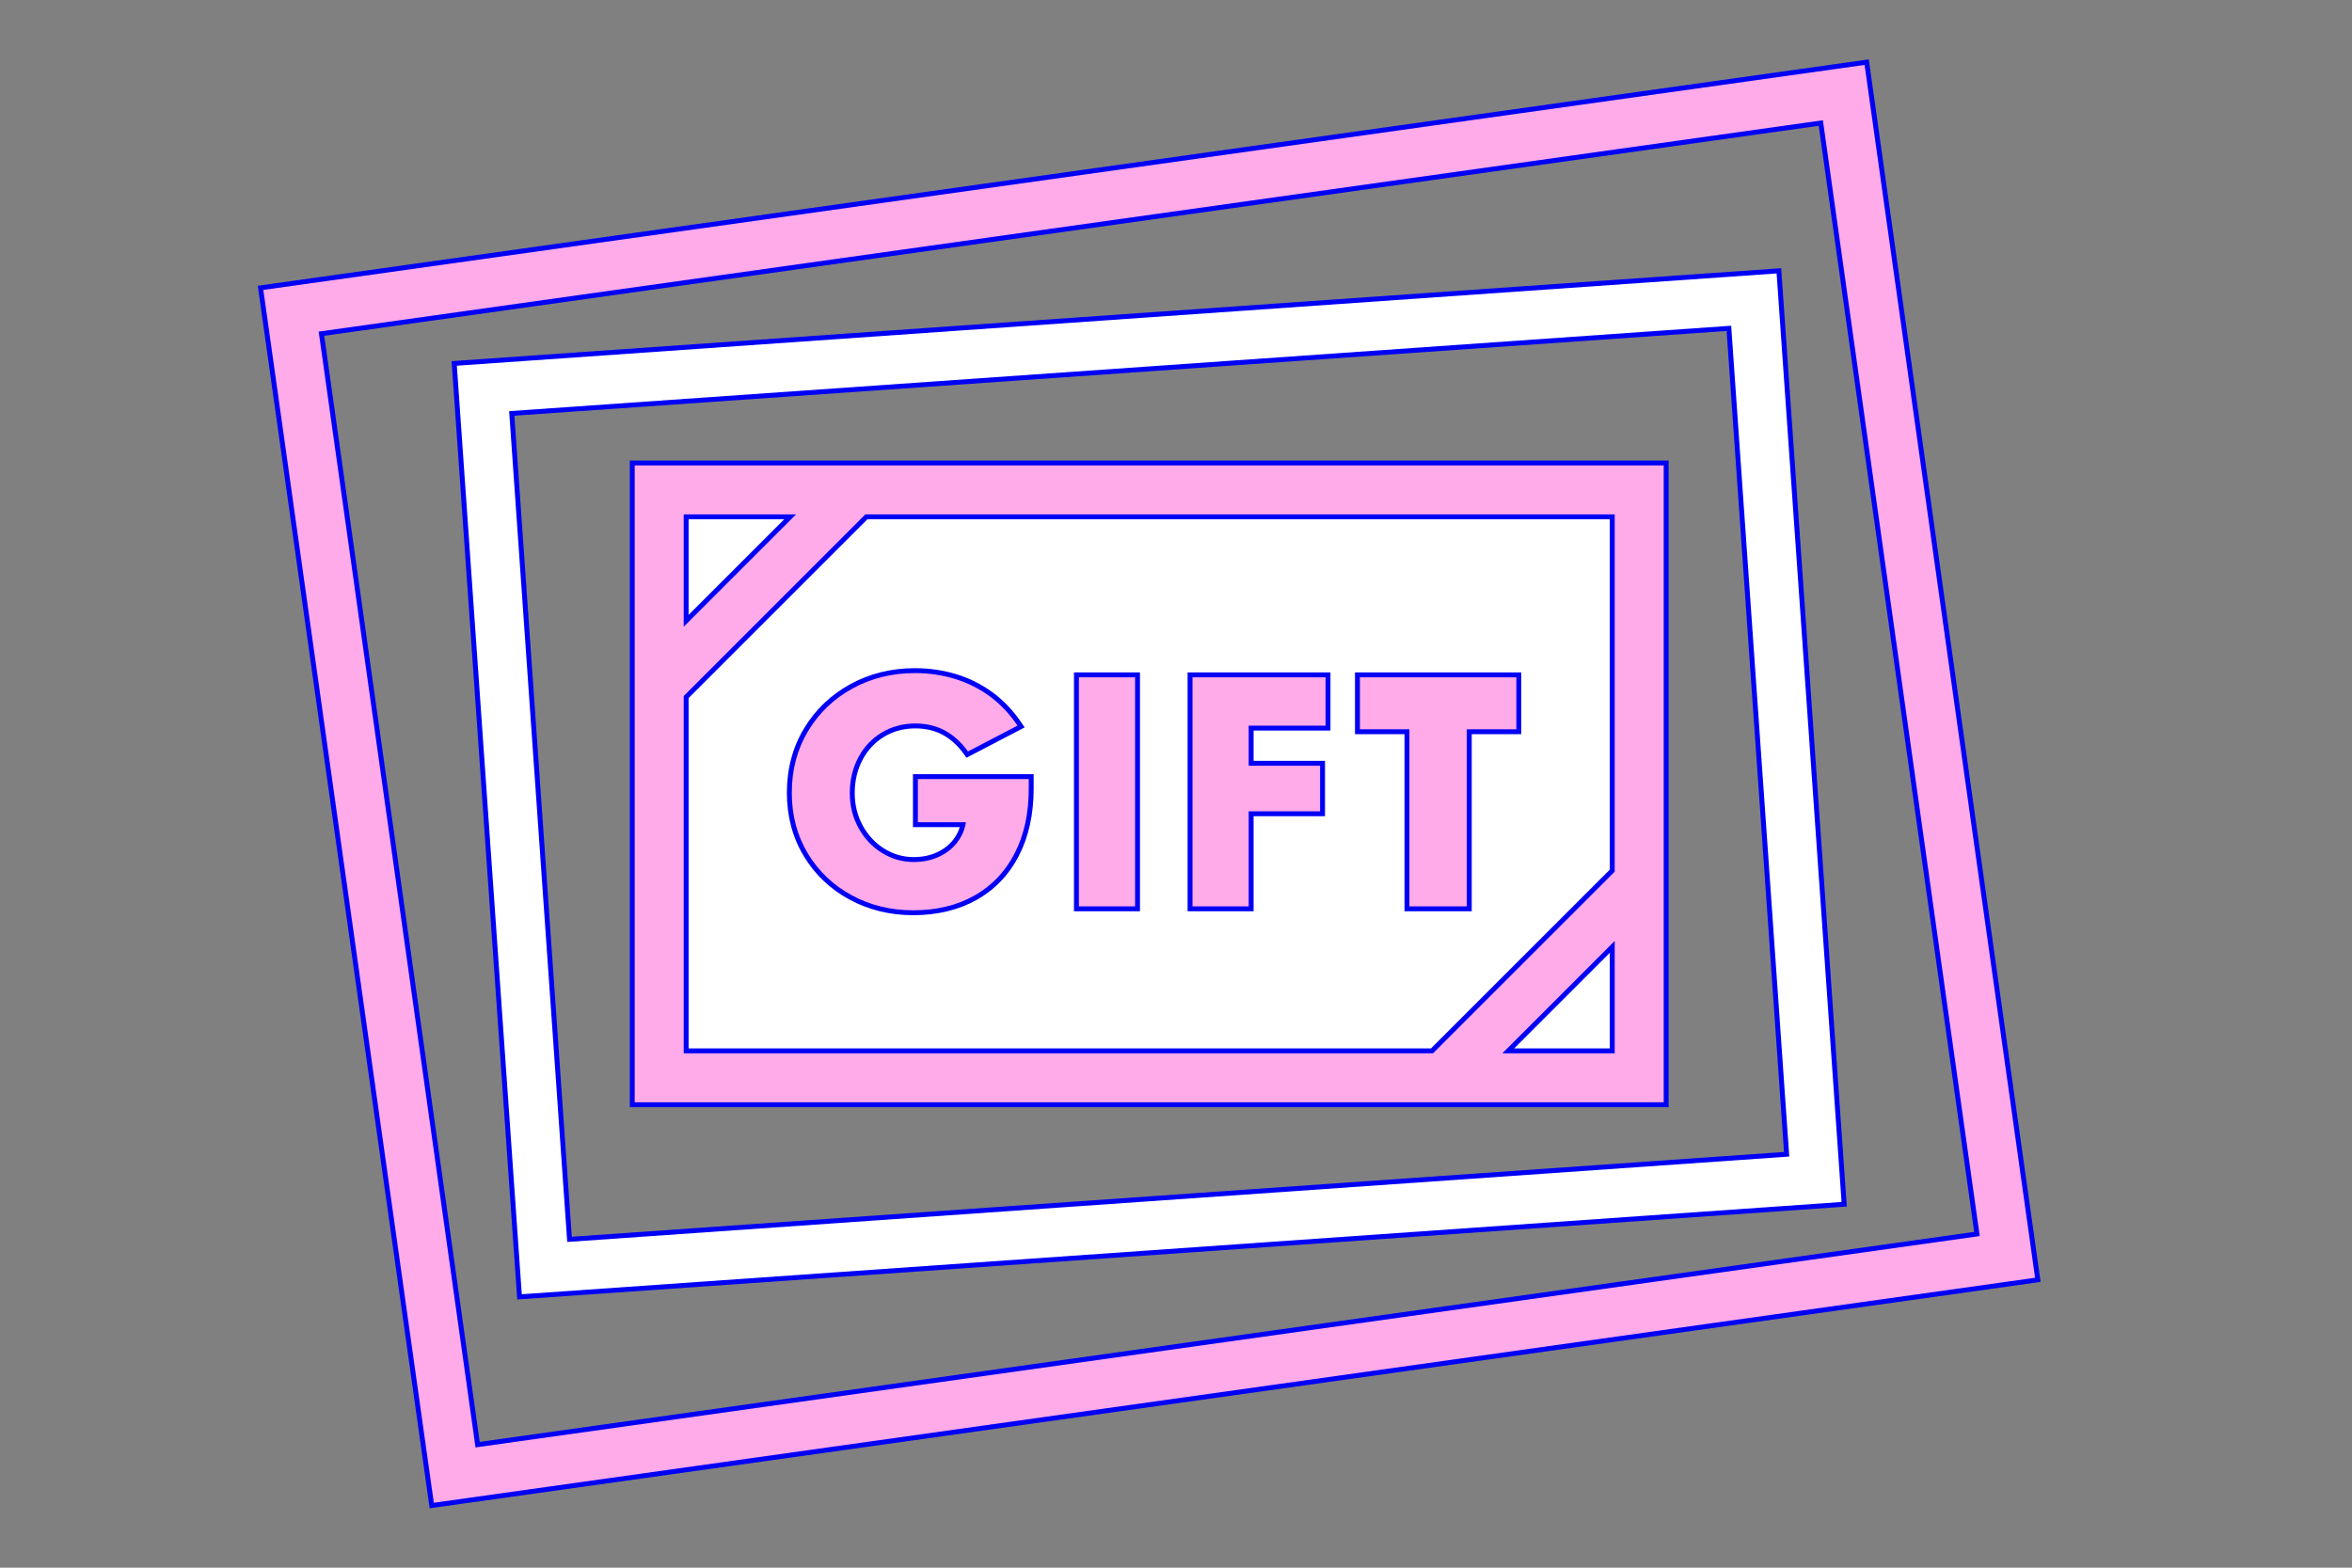
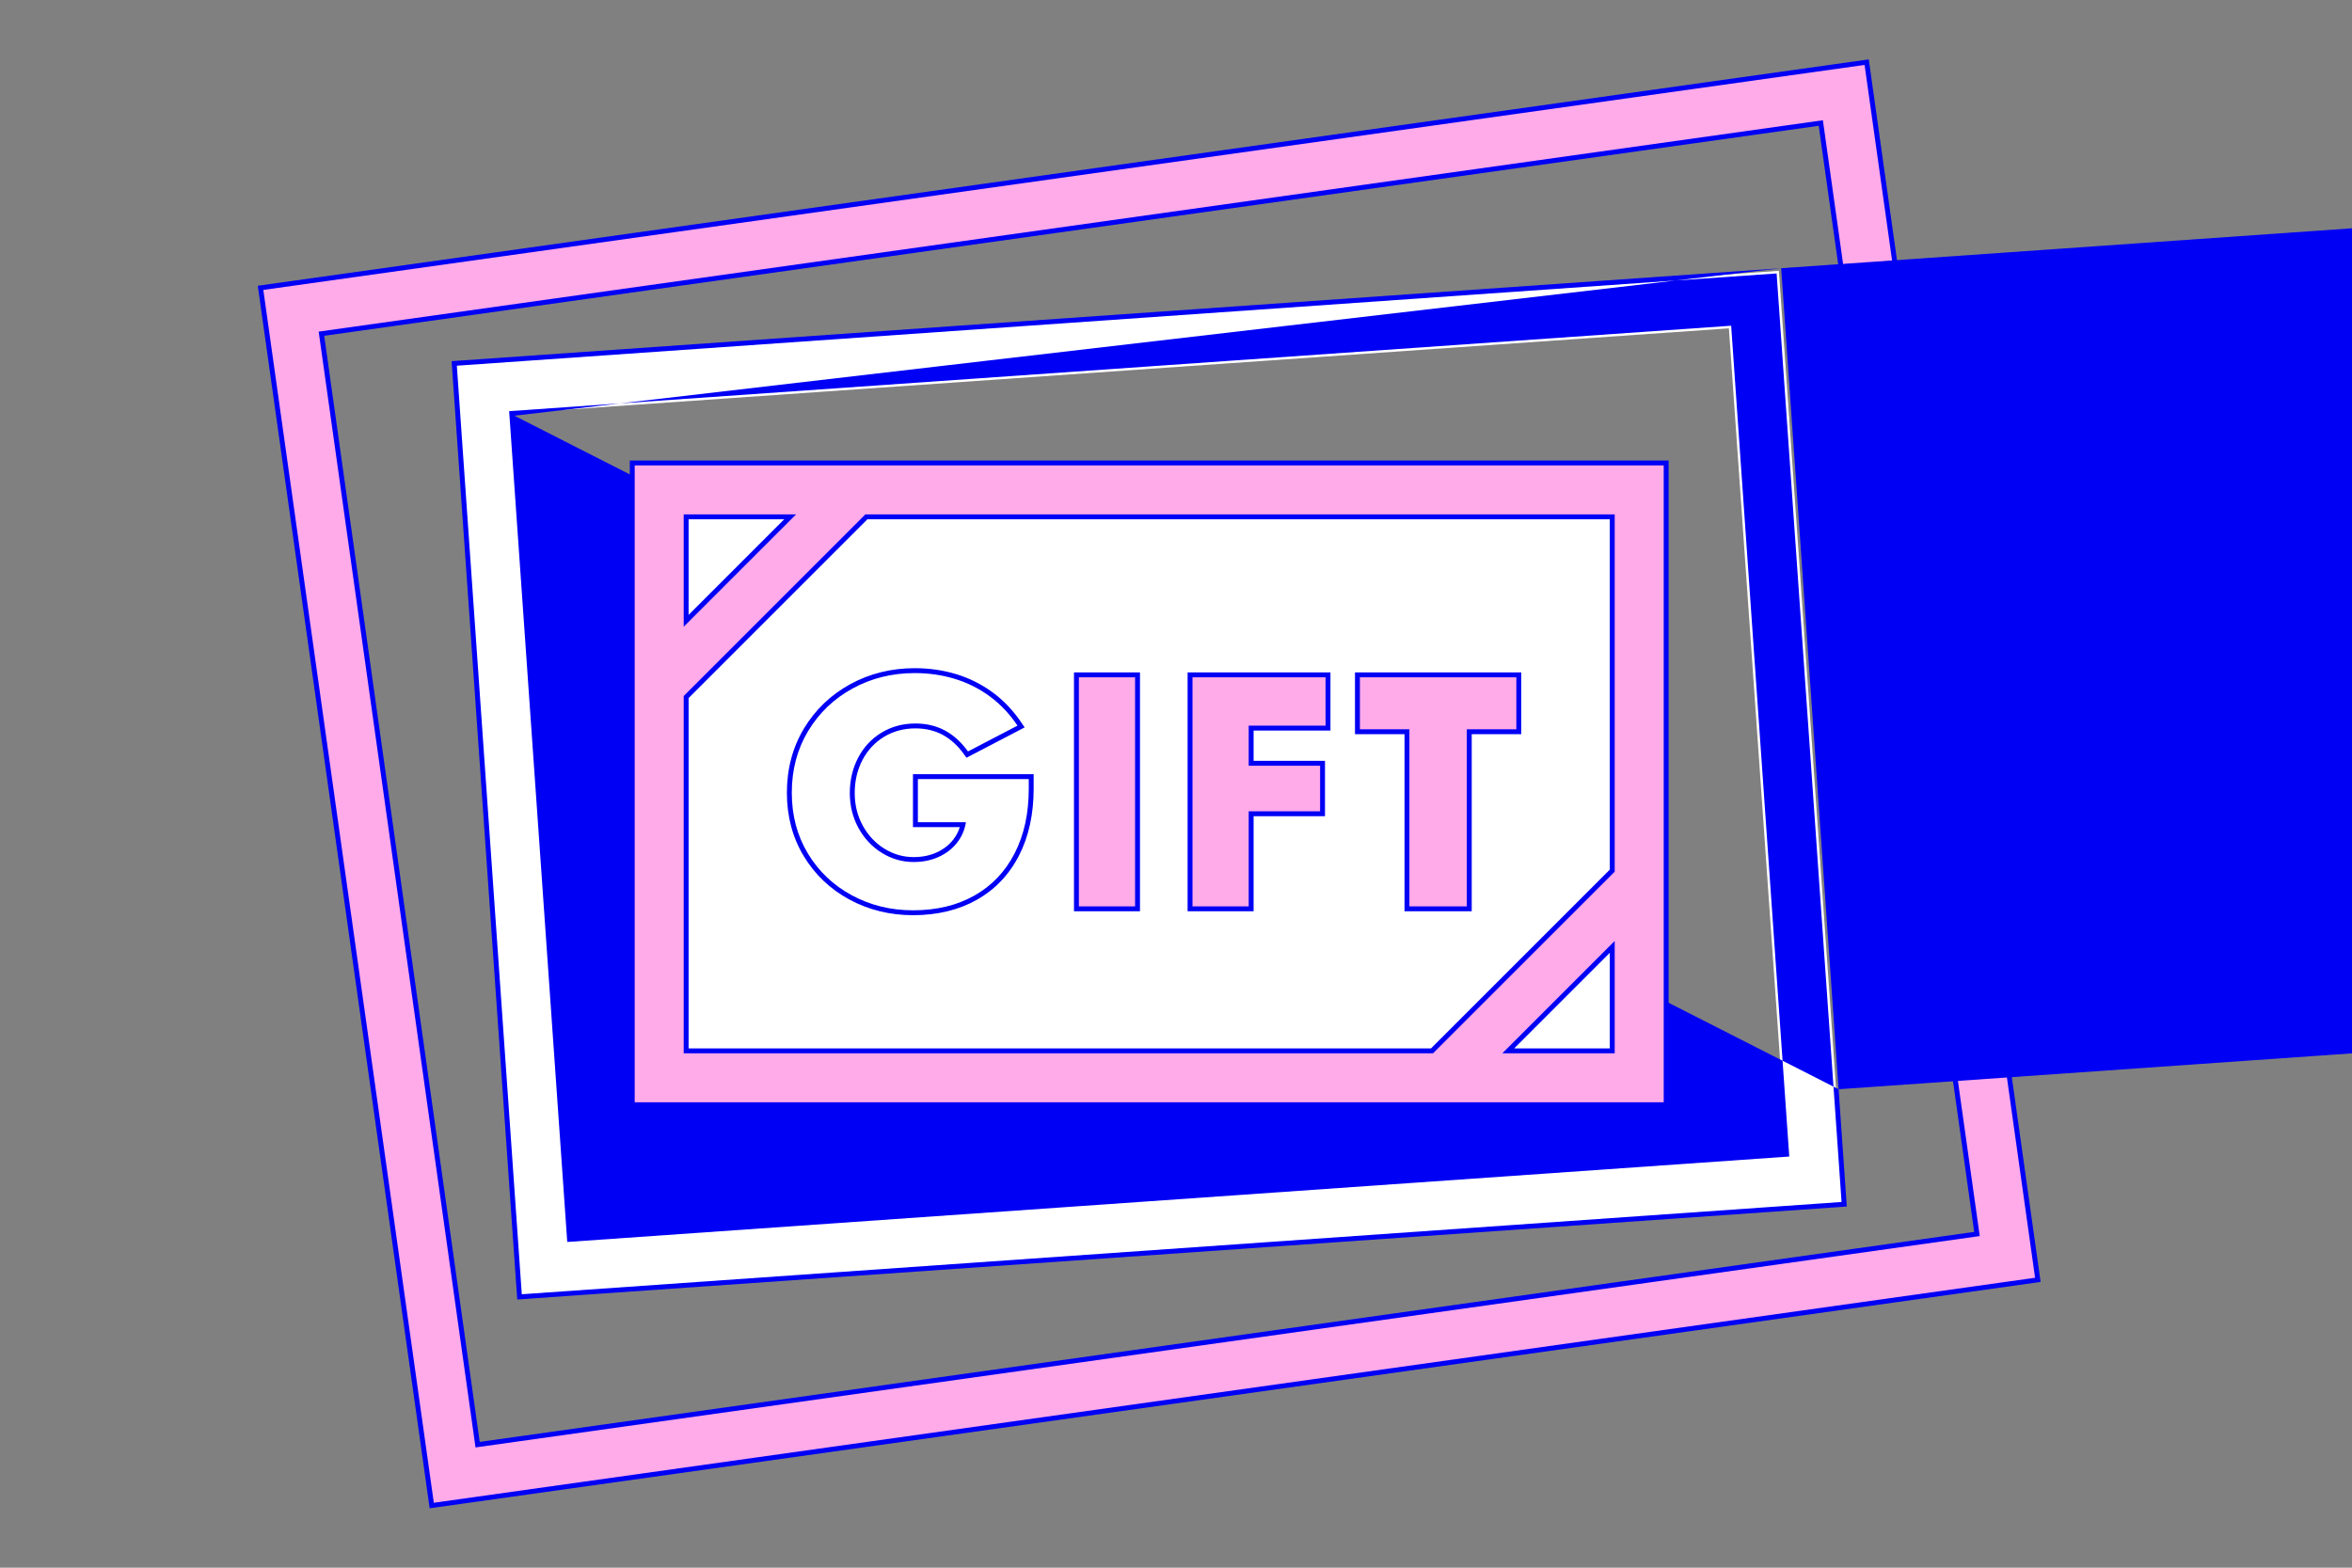
<svg xmlns="http://www.w3.org/2000/svg" xmlns:xlink="http://www.w3.org/1999/xlink" version="1.1" x="0px" y="0px" viewBox="0 0 1920 1280" style="enable-background:new 0 0 1920 1280;" xml:space="preserve">
  <rect x="0" y="0" width="1920" height="1280" fill="#808080" stroke="none" />
  <style type="text/css">
	.st0{display:none;}
	.st1{display:inline;}
	.st2{fill:#FFAAE9;}
	.st3{fill:#0000F5;}
	.st4{clip-path:url(#SVGID_00000020389311411041131430000008364718800686541203_);fill:#0000F5;}
	.st5{clip-path:url(#SVGID_00000121966011728768055300000013161212502459679925_);fill:#0000F5;}
	.st6{clip-path:url(#SVGID_00000039104299158235443280000000946614896492389792_);fill:#0000F5;}
	.st7{clip-path:url(#SVGID_00000100365077585716412410000001208736457858294965_);fill:#0000F5;}
	.st8{clip-path:url(#SVGID_00000046335161033506539480000009691214703541771397_);fill:#0000F5;}
	.st9{display:inline;fill:#FFAAE9;}
	.st10{display:inline;fill:#0000F5;}
	.st11{clip-path:url(#SVGID_00000021814482455933741350000016104683943781505953_);fill:#0000F5;}
	.st12{clip-path:url(#SVGID_00000001630640439149524990000002011737148911769491_);fill:#0000F5;}
	.st13{clip-path:url(#SVGID_00000043438643240345698810000007261385119399669418_);fill:#0000F5;}
	.st14{fill:#FFFFFF;}
	.st15{fill:#FFAAE9;stroke:#0000F5;stroke-width:4;stroke-miterlimit:10;}
	.st16{clip-path:url(#SVGID_00000010289148182670177450000000286748922639258790_);}
	.st17{clip-path:url(#SVGID_00000028323532132175232070000003968063180948503478_);fill:#0000F5;}
	.st18{fill:#FF5A28;}
	.st19{fill:#0000F5;stroke:#0000F5;}
	.st20{fill:#0000F5;stroke:#0000F5;stroke-miterlimit:10;}
	.st21{fill:#FFAAE9;stroke:#0000F5;}
	.st22{fill:#FFAAE9;stroke:#0000F5;stroke-miterlimit:10;}
	.st23{fill:none;stroke:#0000F5;stroke-miterlimit:10;}
	.st24{fill:none;stroke:#0000F5;}
	.st25{fill:#FFAAE9;stroke:#0000F5;stroke-width:1.5;stroke-miterlimit:10;}
	.st26{fill:none;stroke:#0000F5;stroke-width:1.5;stroke-miterlimit:10;}
	.st27{fill:none;stroke:#0000F5;stroke-width:1.5;}
	.st28{fill:#0000F5;stroke:#FFAAE9;}
	.st29{fill:#0000F5;stroke:#FFAAE9;stroke-width:1.5;}
	.st30{fill:#FFAAE9;stroke:#0000F5;stroke-width:0.981;}
	.st31{fill:none;stroke:#0000F5;stroke-width:0.981;stroke-miterlimit:10;}
	.st32{fill:#00D7DC;stroke:#00D7DC;stroke-width:1.969;}
	.st33{fill:#FF5A28;stroke:#FF5A28;stroke-width:1.969;stroke-miterlimit:10;}
	.st34{stroke:#00D7DC;stroke-width:1.969;}
	.st35{stroke:#FF5A28;stroke-width:1.969;stroke-miterlimit:10;}
	.st36{stroke:#FFFFFF;stroke-width:1.969;}
	.st37{fill:#00D7DC;stroke:#00D7DC;stroke-width:1.969;stroke-miterlimit:10;}
	.st38{stroke:#FFFFFF;stroke-width:1.969;stroke-miterlimit:10;}
	.st39{fill:none;stroke:#FF5A28;stroke-width:1.969;stroke-miterlimit:10;}
	.st40{fill:none;stroke:#00D7DC;stroke-width:1.969;}
	.st41{fill:#00D7DC;}
	.st42{fill:#FF5A28;stroke:#000000;stroke-width:1.969;}
	.st43{fill:#00D7DC;stroke:#000000;stroke-width:1.969;}
	.st44{stroke:#00D7DC;stroke-width:2.395;}
	.st45{fill:none;stroke:#FF5A28;stroke-width:2.395;stroke-miterlimit:10;}
	.st46{fill:#FFAAE9;stroke:#0000F5;stroke-width:1.825;}
	.st47{fill:none;stroke:#0000F5;stroke-width:1.825;stroke-miterlimit:10;}
	.st48{fill:#FFAAE9;stroke:#0000F5;stroke-width:40;stroke-miterlimit:10;}
	.st49{fill:#FFAAE9;stroke:#0000F5;stroke-width:40;}
	.st50{fill:none;stroke:#0000F5;stroke-width:40;}
	.st51{clip-path:url(#SVGID_00000017490879673109868260000002908723804962591930_);}
	.st52{fill:#0000F5;stroke:#0000F5;stroke-width:40;stroke-miterlimit:10;}
	.st53{fill:#FFAAE9;stroke:#0000F5;stroke-width:42;stroke-miterlimit:10;}
	.st54{fill:none;stroke:#0000F5;stroke-width:20;stroke-miterlimit:10;}
	.st55{fill:#FFFFFF;stroke:#0000F5;stroke-width:4;stroke-miterlimit:10;}
</style>
  <g id="bg" class="st0">
    <g class="st1">
      <defs>
-         <rect id="SVGID_00000061467724533966696460000004903649555245506432_" x="-4156" y="-3302" width="1920" height="1080" />
-       </defs>
+         </defs>
      <clipPath id="SVGID_00000057119685817763352840000006082228481899830929_">
        <use xlink:href="#SVGID_00000061467724533966696460000004903649555245506432_" style="overflow:visible;" />
      </clipPath>
      <polygon style="clip-path:url(#SVGID_00000057119685817763352840000006082228481899830929_);fill:#0000F5;" points="    1182.75,-2544.5 -2735.903,-2544.5 -4194.75,718 -5154.75,-242 -2795.903,-2604.5 1122.75,-2604.5   " />
    </g>
    <rect class="st9" width="1920" height="1280" />
  </g>
  <g id="design">
    <g>
      <g>
        <path class="st2" d="M212.703,235.019l1311.115-184.266l139.729,994.229l-1311.115,184.266     L212.703,235.019z M389.881,1179.552l1223.971-172.018l-127.482-907.086     L262.398,272.466L389.881,1179.552z" />
        <path class="st3" d="M1522.116,53.012l139.173,990.267L354.135,1226.988L214.961,236.721     L1522.116,53.012 M388.179,1181.811l1227.932-172.574l-128.039-911.047L260.139,270.764     L388.179,1181.811 M1525.52,48.494l-3.961,0.557L214.405,232.76l-3.961,0.557     l0.557,3.961l139.173,990.268l0.557,3.961l3.961-0.557l1307.154-183.709     l3.961-0.557l-0.557-3.961L1526.077,52.455L1525.52,48.494L1525.52,48.494z      M264.657,274.168l1220.011-171.461l126.926,903.125L391.583,1177.293L264.657,274.168     L264.657,274.168z" />
      </g>
    </g>
    <g>
      <g>
        <g>
          <path class="st14" d="M370.798,296.738l1081.36-75.616l53.294,762.14l-1081.359,75.616      L370.798,296.738z M464.916,1011.915l993.573-69.477l-47.155-674.354l-993.574,69.477      L464.916,1011.915z" />
        </g>
        <g>
-           <path class="st3" d="M1450.302,223.257l53.015,758.149l-1077.369,75.337L372.933,298.594      L1450.302,223.257 M463.061,1014.05l997.563-69.756l-47.434-678.344l-997.564,69.756      L463.061,1014.05 M1454.013,218.988l-3.99,0.279L372.654,294.603l-3.99,0.279      l0.279,3.99l53.016,758.149l0.279,3.99l3.99-0.279l1077.369-75.337      l3.99-0.279l-0.279-3.99l-53.015-758.149L1454.013,218.988L1454.013,218.988z       M419.895,339.417l989.583-69.198l46.876,670.363l-989.583,69.198L419.895,339.417      L419.895,339.417z" />
+           <path class="st3" d="M1450.302,223.257l53.015,758.149l-1077.369,75.337L372.933,298.594      L1450.302,223.257 M463.061,1014.05l997.563-69.756l-47.434-678.344l-997.564,69.756      L463.061,1014.05 M1454.013,218.988l-3.99,0.279L372.654,294.603l-3.99,0.279      l0.279,3.99l53.016,758.149l0.279,3.99l3.99-0.279l1077.369-75.337      l3.99-0.279l-0.279-3.99l-53.015-758.149L1454.013,218.988L1454.013,218.988z       l989.583-69.198l46.876,670.363l-989.583,69.198L419.895,339.417      L419.895,339.417z" />
        </g>
      </g>
    </g>
    <g>
      <rect x="536.125" y="398" class="st14" width="804" height="484" />
      <g>
        <path class="st3" d="M1338.125,400v480h-800V400H1338.125 M1342.125,396h-4h-800h-4v4v480v4h4     h800h4v-4V400V396L1342.125,396z" />
      </g>
    </g>
    <g>
      <g>
-         <path class="st2" d="M745.312,745.248c-18.438,0-35.571-4.211-50.924-12.517     c-15.379-8.319-27.692-20.038-36.598-34.828     c-8.912-14.79-13.43-31.825-13.43-50.631c0-19.128,4.603-36.455,13.679-51.501     c9.074-15.036,21.552-26.961,37.086-35.443     c15.521-8.472,32.907-12.768,51.675-12.768c11.542,0,22.71,1.614,33.193,4.798     c10.5,3.194,20.297,8.093,29.121,14.561     c8.826,6.475,16.621,14.693,23.169,24.43l1.248,1.855l-43.945,22.915     l-1.012-1.409c-5.25-7.314-11.361-12.871-18.167-16.514     c-6.785-3.628-14.562-5.468-23.113-5.468c-9.833,0-18.787,2.405-26.615,7.149     c-7.831,4.746-14.009,11.366-18.361,19.678     c-4.374,8.346-6.592,17.755-6.592,27.965c0,10.03,2.295,19.302,6.821,27.558     c4.522,8.253,10.711,14.846,18.395,19.597     c7.66,4.739,16.025,7.142,24.864,7.142c7.284,0,13.928-1.356,19.749-4.033     c5.793-2.662,10.55-6.344,14.138-10.945c3.142-4.028,5.288-8.564,6.396-13.51     h-38.811v-39.216h94.52v9.937c0,20.398-3.954,38.437-11.753,53.613     c-7.833,15.247-19.156,27.123-33.657,35.301     C781.937,741.114,764.751,745.248,745.312,745.248z" />
        <path class="st3" d="M746.8,549.561c11.408,0,22.277,1.573,32.612,4.712     c10.331,3.143,19.84,7.897,28.52,14.26     c8.68,6.367,16.244,14.346,22.692,23.933l-40.424,21.079     c-5.456-7.603-11.741-13.307-18.848-17.111     c-7.111-3.802-15.128-5.704-24.057-5.704c-10.253,0-19.468,2.479-27.651,7.439     c-8.185,4.96-14.551,11.78-19.096,20.46     c-4.549,8.681-6.82,18.313-6.82,28.893c0,10.416,2.355,19.925,7.067,28.52     c4.712,8.599,11.075,15.376,19.097,20.336     c8.017,4.96,16.654,7.44,25.916,7.44c7.603,0,14.465-1.402,20.584-4.216     c6.114-2.81,11.074-6.653,14.88-11.532c3.801-4.875,6.2-10.373,7.192-16.492     v-0.248h-39.184v-35.216h90.52v7.937c0,20.173-3.844,37.738-11.532,52.699     c-7.688,14.966-18.643,26.455-32.86,34.473     c-14.221,8.021-30.919,12.027-50.096,12.027c-18.189,0-34.844-4.092-49.972-12.275     c-15.128-8.185-27.075-19.55-35.836-34.101     c-8.765-14.547-13.144-31.081-13.144-49.6c0-18.848,4.464-35.669,13.392-50.468     c8.928-14.795,21.038-26.37,36.332-34.721     C711.375,553.737,728.282,549.561,746.8,549.561 M746.8,545.561     c-19.106,0-36.815,4.378-52.633,13.012c-15.85,8.654-28.581,20.821-37.84,36.165     c-9.268,15.363-13.967,33.038-13.967,52.534c0,19.175,4.615,36.557,13.717,51.664     c9.092,15.099,21.662,27.062,37.359,35.554     c15.648,8.465,33.102,12.757,51.875,12.757c19.787,0,37.303-4.22,52.061-12.543     c14.847-8.373,26.439-20.528,34.453-36.129     c7.945-15.462,11.974-33.808,11.974-54.527v-7.937v-4h-4h-90.52h-4v4v35.216v4h4     h34.213c-1.142,3.716-2.941,7.16-5.375,10.281     c-3.39,4.346-7.897,7.831-13.396,10.357     c-5.557,2.555-11.92,3.85-18.914,3.85c-8.462,0-16.473-2.302-23.812-6.842     c-7.386-4.567-13.339-10.911-17.693-18.857     c-4.363-7.958-6.575-16.907-6.575-26.597c0-9.884,2.141-18.98,6.363-27.036     c4.181-7.985,10.112-14.342,17.626-18.896     c7.511-4.552,16.116-6.86,25.578-6.86c8.218,0,15.678,1.76,22.171,5.232     c6.531,3.497,12.414,8.852,17.484,15.916l2.023,2.819l3.076-1.604l40.424-21.079     l3.966-2.068l-2.496-3.711c-6.678-9.929-14.633-18.315-23.645-24.926     c-9.007-6.602-19.007-11.602-29.722-14.861     C769.903,547.204,758.539,545.561,746.8,545.561L746.8,545.561z" />
      </g>
      <g>
        <rect x="878.717" y="551.032" class="st2" width="49.88" height="190.992" />
        <path class="st3" d="M926.597,553.032v186.992h-45.88V553.032H926.597 M930.597,549.032h-4     h-45.88h-4v4v186.992v4h4h45.88h4v-4V553.032V549.032L930.597,549.032z" />
      </g>
      <g>
        <polygon class="st2" points="971.467,742.024 971.467,551.032 1084.091,551.032      1084.091,594.465 1021.347,594.465 1021.347,623.2 1079.627,623.2      1079.627,664.4 1021.347,664.4 1021.347,742.024    " />
        <path class="st3" d="M1082.091,553.032v39.433h-62.744v32.735h58.28v37.2h-58.28v77.624     h-45.88V553.032H1082.091 M1086.091,549.032h-4H973.467h-4v4v186.992v4h4h45.88h4v-4     v-73.624h54.28h4v-4v-37.2v-4h-4h-54.28v-24.735h58.744h4v-4v-39.433V549.032     L1086.091,549.032z" />
      </g>
      <g>
        <polygon class="st2" points="1148.535,742.024 1148.535,597.44 1108.111,597.44      1108.111,551.032 1239.831,551.032 1239.831,597.44 1199.407,597.44      1199.407,742.024    " />
        <path class="st3" d="M1237.831,553.032v42.408h-40.424v144.584h-46.872V595.44h-40.423     v-42.408H1237.831 M1241.831,549.032h-4h-127.719h-4v4v42.408v4h4h36.423v140.584v4h4     h46.872h4v-4V599.44h36.424h4v-4v-42.408V549.032L1241.831,549.032z" />
      </g>
    </g>
    <line class="st15" x1="1338.125" y1="720" x2="1178.125" y2="880" />
    <g>
      <line class="st15" x1="698.125" y1="400" x2="538.125" y2="560" />
      <g>
        <path class="st2" d="M516.125,902V378h844v524H516.125z M1316.125,858v-84.887L1231.238,858H1316.125z M1169.012,858     L1316.125,710.887V422H707.238L560.125,569.113V858H1169.012z M560.125,506.887L645.012,422H560.125     V506.887z" />
        <path class="st3" d="M1358.125,380v520h-840V380H1358.125 M558.125,860h611.715L1318.125,711.715V420H706.41     L558.125,568.285V860 M558.125,511.715L649.84,420H558.125V511.715 M1226.41,860H1318.125v-91.715     L1226.41,860 M1362.125,376h-4h-840h-4v4v520v4h4h840h4v-4V380V376L1362.125,376z M708.067,424H1314.125v286.058     L1168.183,856H562.125V569.942L708.067,424L708.067,424z M562.125,424h78.058L562.125,502.058V424     L562.125,424z M1236.067,856L1314.125,777.942V856H1236.067L1236.067,856z" />
      </g>
    </g>
  </g>
</svg>